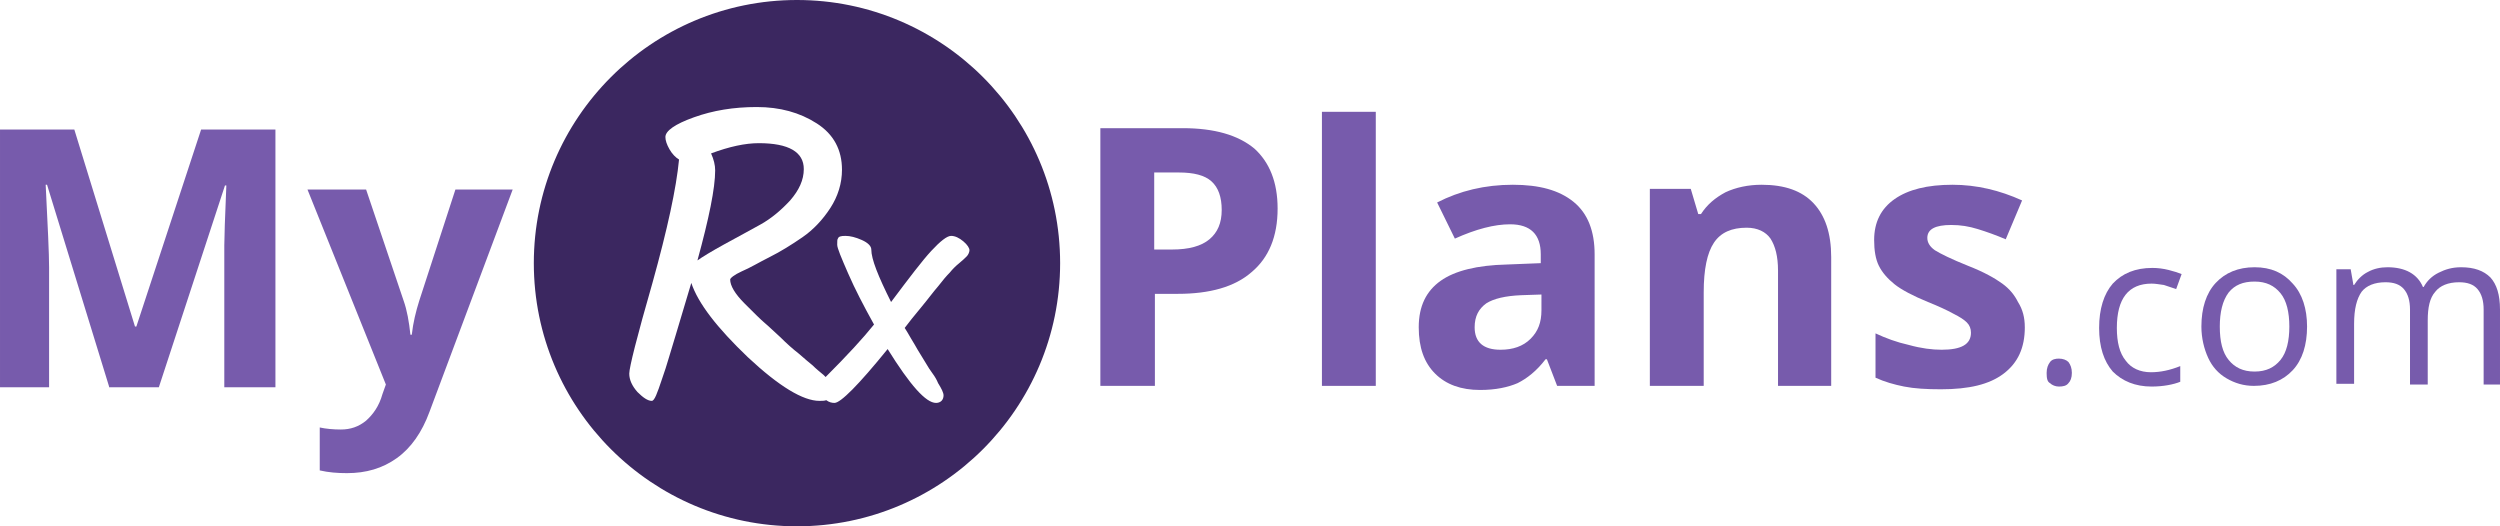
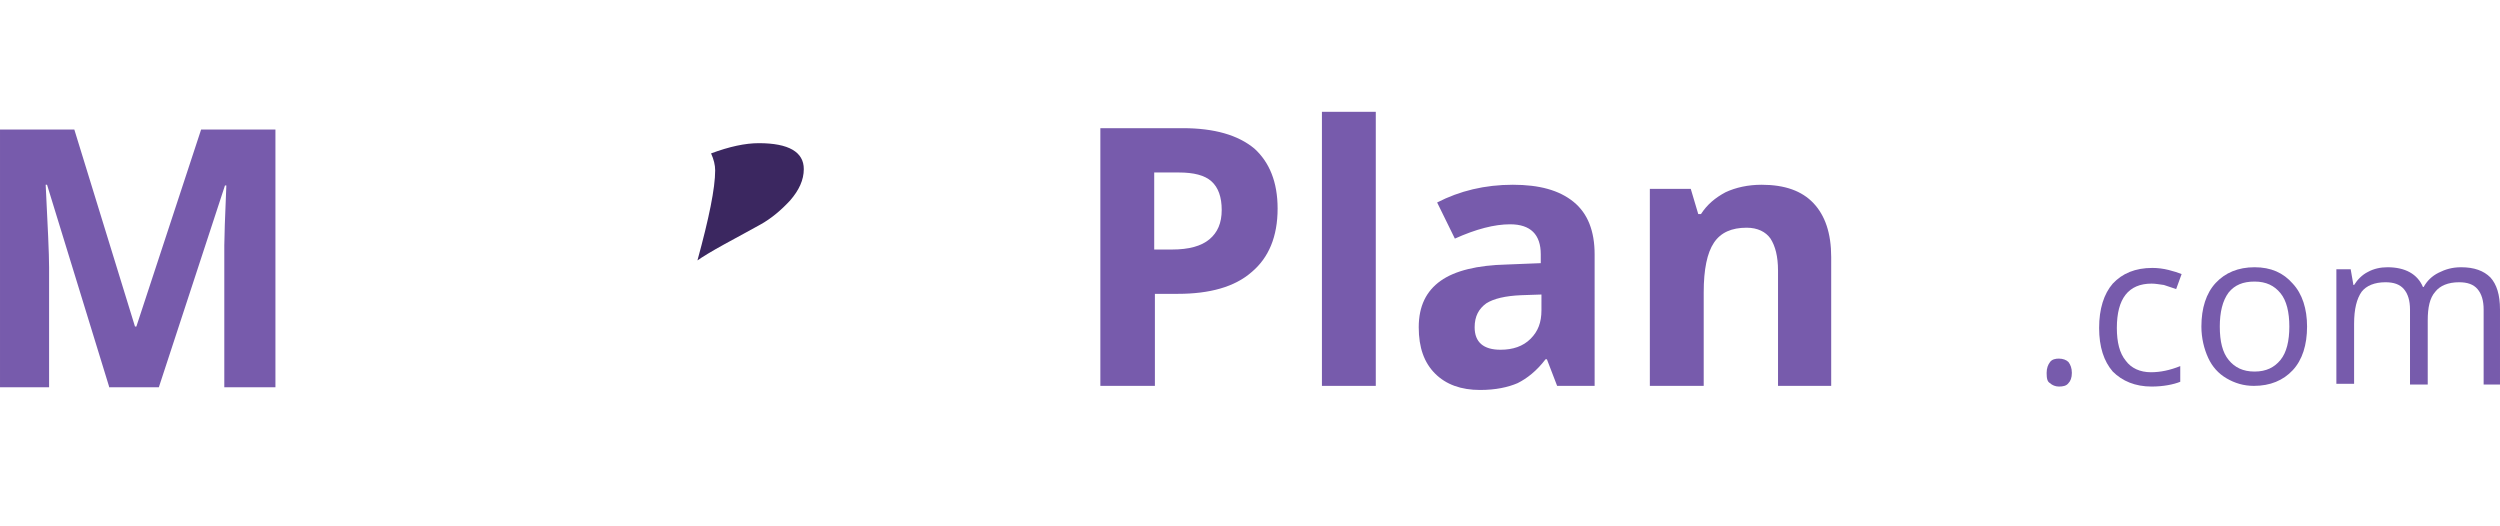
<svg xmlns="http://www.w3.org/2000/svg" xml:space="preserve" id="Layer_1" width="366.7" height="77.2" x="0" y="0" version="1.1">
  <style id="style2" type="text/css">.st0{fill:#775bac}.st1{fill:#3b2760}</style>
  <g id="g38" transform="translate(-74.2 -206.4)">
    <g id="g8">
      <path id="path4" fill="#775bac" d="m90.2 263.1-9.1-29.6h-.2c.3 6 .5 10.1.5 12.1v17.6h-7.2v-37.8h10.9l8.9 28.9h.2l9.5-28.9h10.9v37.8h-7.5V242.4c0-1.1.1-4 .3-8.8h-.2l-9.7 29.6h-7.3z" class="st0" />
-       <path id="path6" fill="#775bac" d="M119.3 234.2h8.6l5.5 16.3c.5 1.4.8 3.1 1 5h.2c.2-1.8.6-3.4 1.1-5l5.3-16.3h8.4l-12.2 32.6c-1.1 3-2.7 5.3-4.8 6.8-2.1 1.5-4.5 2.2-7.3 2.2-1.4 0-2.7-.1-4-.4v-6.3c.9.2 2 .3 3.1.3 1.4 0 2.6-.4 3.7-1.3 1-.9 1.9-2.1 2.4-3.9l.5-1.4z" class="st0" />
    </g>
    <g id="g20">
      <path id="path10" fill="#775bac" d="M261.6 237c0 4.1-1.3 7.2-3.8 9.3-2.5 2.2-6.2 3.2-10.8 3.2h-3.4V263h-8v-37.8h12.1c4.6 0 8.1 1 10.5 3 2.2 2 3.4 4.9 3.4 8.8zm-18.1 6h2.6c2.5 0 4.3-.5 5.5-1.5 1.2-1 1.8-2.4 1.8-4.3s-.5-3.3-1.5-4.2c-1-.9-2.6-1.3-4.8-1.3h-3.6z" class="st0" />
      <path id="path12" fill="#775bac" d="M276 263h-7.9v-40.2h7.9z" class="st0" />
      <path id="path14" fill="#775bac" d="m302.6 263-1.5-3.9h-.2c-1.3 1.7-2.7 2.8-4.1 3.5-1.4.6-3.2 1-5.5 1-2.8 0-5-.8-6.6-2.4-1.6-1.6-2.4-3.8-2.4-6.8 0-3.1 1.1-5.3 3.2-6.8s5.4-2.3 9.7-2.4l5-.2v-1.3c0-2.9-1.5-4.4-4.5-4.4-2.3 0-5 .7-8.1 2.1l-2.6-5.3c3.3-1.7 7-2.6 11.1-2.6 3.9 0 6.8.8 8.9 2.5 2.1 1.7 3.1 4.3 3.1 7.7V263Zm-2.3-13.4-3 .1c-2.3.1-4 .5-5.1 1.2-1.1.8-1.7 1.9-1.7 3.5 0 2.2 1.3 3.3 3.8 3.3 1.8 0 3.3-.5 4.4-1.6 1.1-1.1 1.6-2.4 1.6-4.2z" class="st0" />
      <path id="path16" fill="#775bac" d="M342.9 263H335v-16.9c0-2.1-.4-3.6-1.1-4.7-.7-1-1.9-1.6-3.5-1.6-2.2 0-3.8.7-4.8 2.2-1 1.5-1.5 3.9-1.5 7.3V263h-7.9v-28.9h6l1.1 3.7h.4c.9-1.4 2.1-2.4 3.6-3.2 1.5-.7 3.3-1.1 5.3-1.1 3.4 0 5.9.9 7.6 2.7 1.7 1.8 2.6 4.4 2.6 7.9V263Z" class="st0" />
-       <path id="path18" fill="#775bac" d="M371.2 254.4c0 3-1 5.2-3.1 6.8-2.1 1.6-5.1 2.3-9.2 2.3-2.1 0-3.9-.1-5.4-.4-1.5-.3-2.9-.7-4.2-1.3v-6.5c1.5.7 3.1 1.3 4.9 1.7 1.8.5 3.4.7 4.8.7 2.9 0 4.3-.8 4.3-2.5 0-.6-.2-1.1-.6-1.5-.4-.4-1-.8-2-1.3-.9-.5-2.2-1.1-3.7-1.7-2.2-.9-3.9-1.8-4.9-2.6-1-.8-1.8-1.7-2.3-2.7-.5-1-.7-2.3-.7-3.8 0-2.6 1-4.6 3-6 2-1.4 4.8-2.1 8.5-2.1 3.5 0 6.9.8 10.2 2.3l-2.4 5.7c-1.4-.6-2.8-1.1-4.1-1.5-1.3-.4-2.5-.6-3.9-.6-2.3 0-3.5.6-3.5 1.9 0 .7.4 1.3 1.1 1.8.8.5 2.4 1.3 4.9 2.3 2.3.9 3.9 1.8 5 2.6s1.8 1.7 2.3 2.7c.7 1.1 1 2.3 1 3.7z" class="st0" />
    </g>
    <g id="g30">
      <path id="path22" fill="#775bac" d="M374.4 261.1c0-.7.2-1.2.5-1.6.3-.4.8-.5 1.3-.5.6 0 1.1.2 1.4.5.3.4.5.9.5 1.6 0 .7-.2 1.2-.5 1.5-.3.4-.8.5-1.4.5-.5 0-1-.2-1.3-.5-.4-.2-.5-.7-.5-1.5z" class="st0" />
      <path id="path24" fill="#775bac" d="M389.8 263.1c-2.4 0-4.3-.8-5.7-2.2-1.3-1.5-2-3.6-2-6.4 0-2.8.7-5 2-6.5 1.4-1.5 3.3-2.3 5.8-2.3.8 0 1.6.1 2.4.3.8.2 1.4.4 1.9.6l-.8 2.2-1.8-.6c-.7-.1-1.3-.2-1.8-.2-3.4 0-5.1 2.2-5.1 6.5 0 2.1.4 3.7 1.3 4.8.8 1.1 2.1 1.7 3.7 1.7 1.4 0 2.8-.3 4.3-.9v2.3c-1 .4-2.5.7-4.2.7z" class="st0" />
      <path id="path26" fill="#775bac" d="M412.6 254.3c0 2.7-.7 4.9-2.1 6.4-1.4 1.5-3.3 2.3-5.7 2.3-1.5 0-2.8-.4-4-1.1-1.2-.7-2.1-1.7-2.7-3-.6-1.3-1-2.9-1-4.6 0-2.7.7-4.9 2.1-6.4 1.4-1.5 3.3-2.3 5.7-2.3 2.4 0 4.2.8 5.6 2.4 1.4 1.5 2.1 3.7 2.1 6.3zm-12.8 0c0 2.2.4 3.8 1.3 4.9.9 1.1 2.1 1.7 3.8 1.7 1.7 0 2.9-.6 3.8-1.7.9-1.1 1.3-2.8 1.3-4.9 0-2.1-.4-3.8-1.3-4.9-.9-1.1-2.1-1.7-3.8-1.7-1.7 0-2.9.5-3.8 1.6-.9 1.2-1.3 2.9-1.3 5z" class="st0" />
      <path id="path28" fill="#775bac" d="M438.5 262.8v-11c0-1.3-.3-2.3-.9-3-.6-.7-1.5-1-2.7-1-1.6 0-2.8.5-3.5 1.4-.8.9-1.1 2.3-1.1 4.2v9.4h-2.6v-11c0-1.3-.3-2.3-.9-3-.6-.7-1.5-1-2.7-1-1.6 0-2.8.5-3.5 1.4-.7 1-1.1 2.5-1.1 4.7v8.8h-2.6v-16.8h2.1l.4 2.3h.1c.5-.8 1.2-1.5 2-1.9.9-.5 1.9-.7 2.9-.7 2.6 0 4.4 1 5.2 2.9h.1c.5-.9 1.2-1.6 2.2-2.1 1-.5 2-.8 3.3-.8 1.9 0 3.3.5 4.3 1.5.9 1 1.4 2.5 1.4 4.7v11z" class="st0" />
    </g>
    <g id="g36">
      <path id="path32" fill="#3b2760" d="M190.1 235.8c1.3-1.5 2-3 2-4.6 0-2.5-2.2-3.8-6.6-3.8-2 0-4.3.5-7 1.5.4.9.6 1.7.6 2.5 0 2.6-.9 7-2.6 13.2.7-.5 2-1.3 4-2.4 2-1.1 3.7-2 5.3-2.9 1.6-.9 3-2.1 4.3-3.5z" class="st1" />
-       <path id="path34" fill="#3b2760" d="M191.1 206.4c-21.3 0-38.6 17.3-38.6 38.6s17.3 38.6 38.6 38.6 38.6-17.3 38.6-38.6-17.3-38.6-38.6-38.6zM216 244c-.2.2-.6.6-1.1 1-.5.4-1 .9-1.4 1.4-.5.5-1 1.1-1.7 2-.7.8-1.5 1.9-2.5 3.1-1 1.2-1.8 2.2-2.4 3 .2.3.5.8.9 1.5s.8 1.3 1 1.7c.3.5.6 1 1.1 1.8.4.7.8 1.3 1.1 1.7.3.4.6.9.8 1.4.5.8.8 1.4.8 1.8 0 .3-.1.6-.3.8-.2.2-.5.3-.8.3-1.5 0-3.8-2.6-7.1-7.9-4.3 5.3-6.9 7.9-7.8 7.9-.4 0-.8-.1-1.2-.4-.3.1-.6.1-1 .1-2.4 0-5.9-2.1-10.5-6.4-4.5-4.3-7.3-7.9-8.3-10.9-1.9 6.4-3 10-3.3 11-.3 1-.6 2-1 3.1-.7 2.1-1.1 3.2-1.5 3.2-.6 0-1.3-.5-2.1-1.3-.8-.9-1.2-1.8-1.2-2.7 0-.9 1.1-5.3 3.4-13.3 2.2-7.9 3.5-13.9 3.9-18.1-.5-.3-1-.8-1.4-1.5-.4-.7-.6-1.3-.6-1.8 0-.9 1.4-1.9 4.2-2.9 2.8-1 5.8-1.5 9.2-1.5 3.4 0 6.3.8 8.8 2.4 2.5 1.6 3.7 3.9 3.7 6.8 0 2-.6 3.9-1.7 5.6-1.1 1.7-2.5 3.2-4.1 4.3-1.6 1.1-3.2 2.1-4.8 2.9-1.6.8-2.9 1.6-4.1 2.1-1.1.5-1.7 1-1.7 1.2 0 .9.7 2.1 2.1 3.5 1.4 1.4 2.4 2.4 3 2.9.6.5 1.3 1.2 2.3 2.1.9.9 1.8 1.7 2.7 2.4.8.7 1.5 1.3 2 1.7.5.5 1 .9 1.6 1.4l.3.3c3.2-3.2 5.5-5.7 7.1-7.7-1.5-2.7-2.8-5.2-3.8-7.5s-1.6-3.7-1.6-4.2 0-.8.1-.9c.1-.3.4-.4 1.1-.4.7 0 1.5.2 2.4.6.9.4 1.4.9 1.4 1.4 0 1.4 1 3.9 2.9 7.7 2.7-3.6 4.6-6.1 5.9-7.5 1.3-1.4 2.3-2.2 2.9-2.2.6 0 1.2.3 1.8.8.6.5.9 1 .9 1.3 0 .3-.2.7-.4.9z" class="st1" />
    </g>
  </g>
</svg>